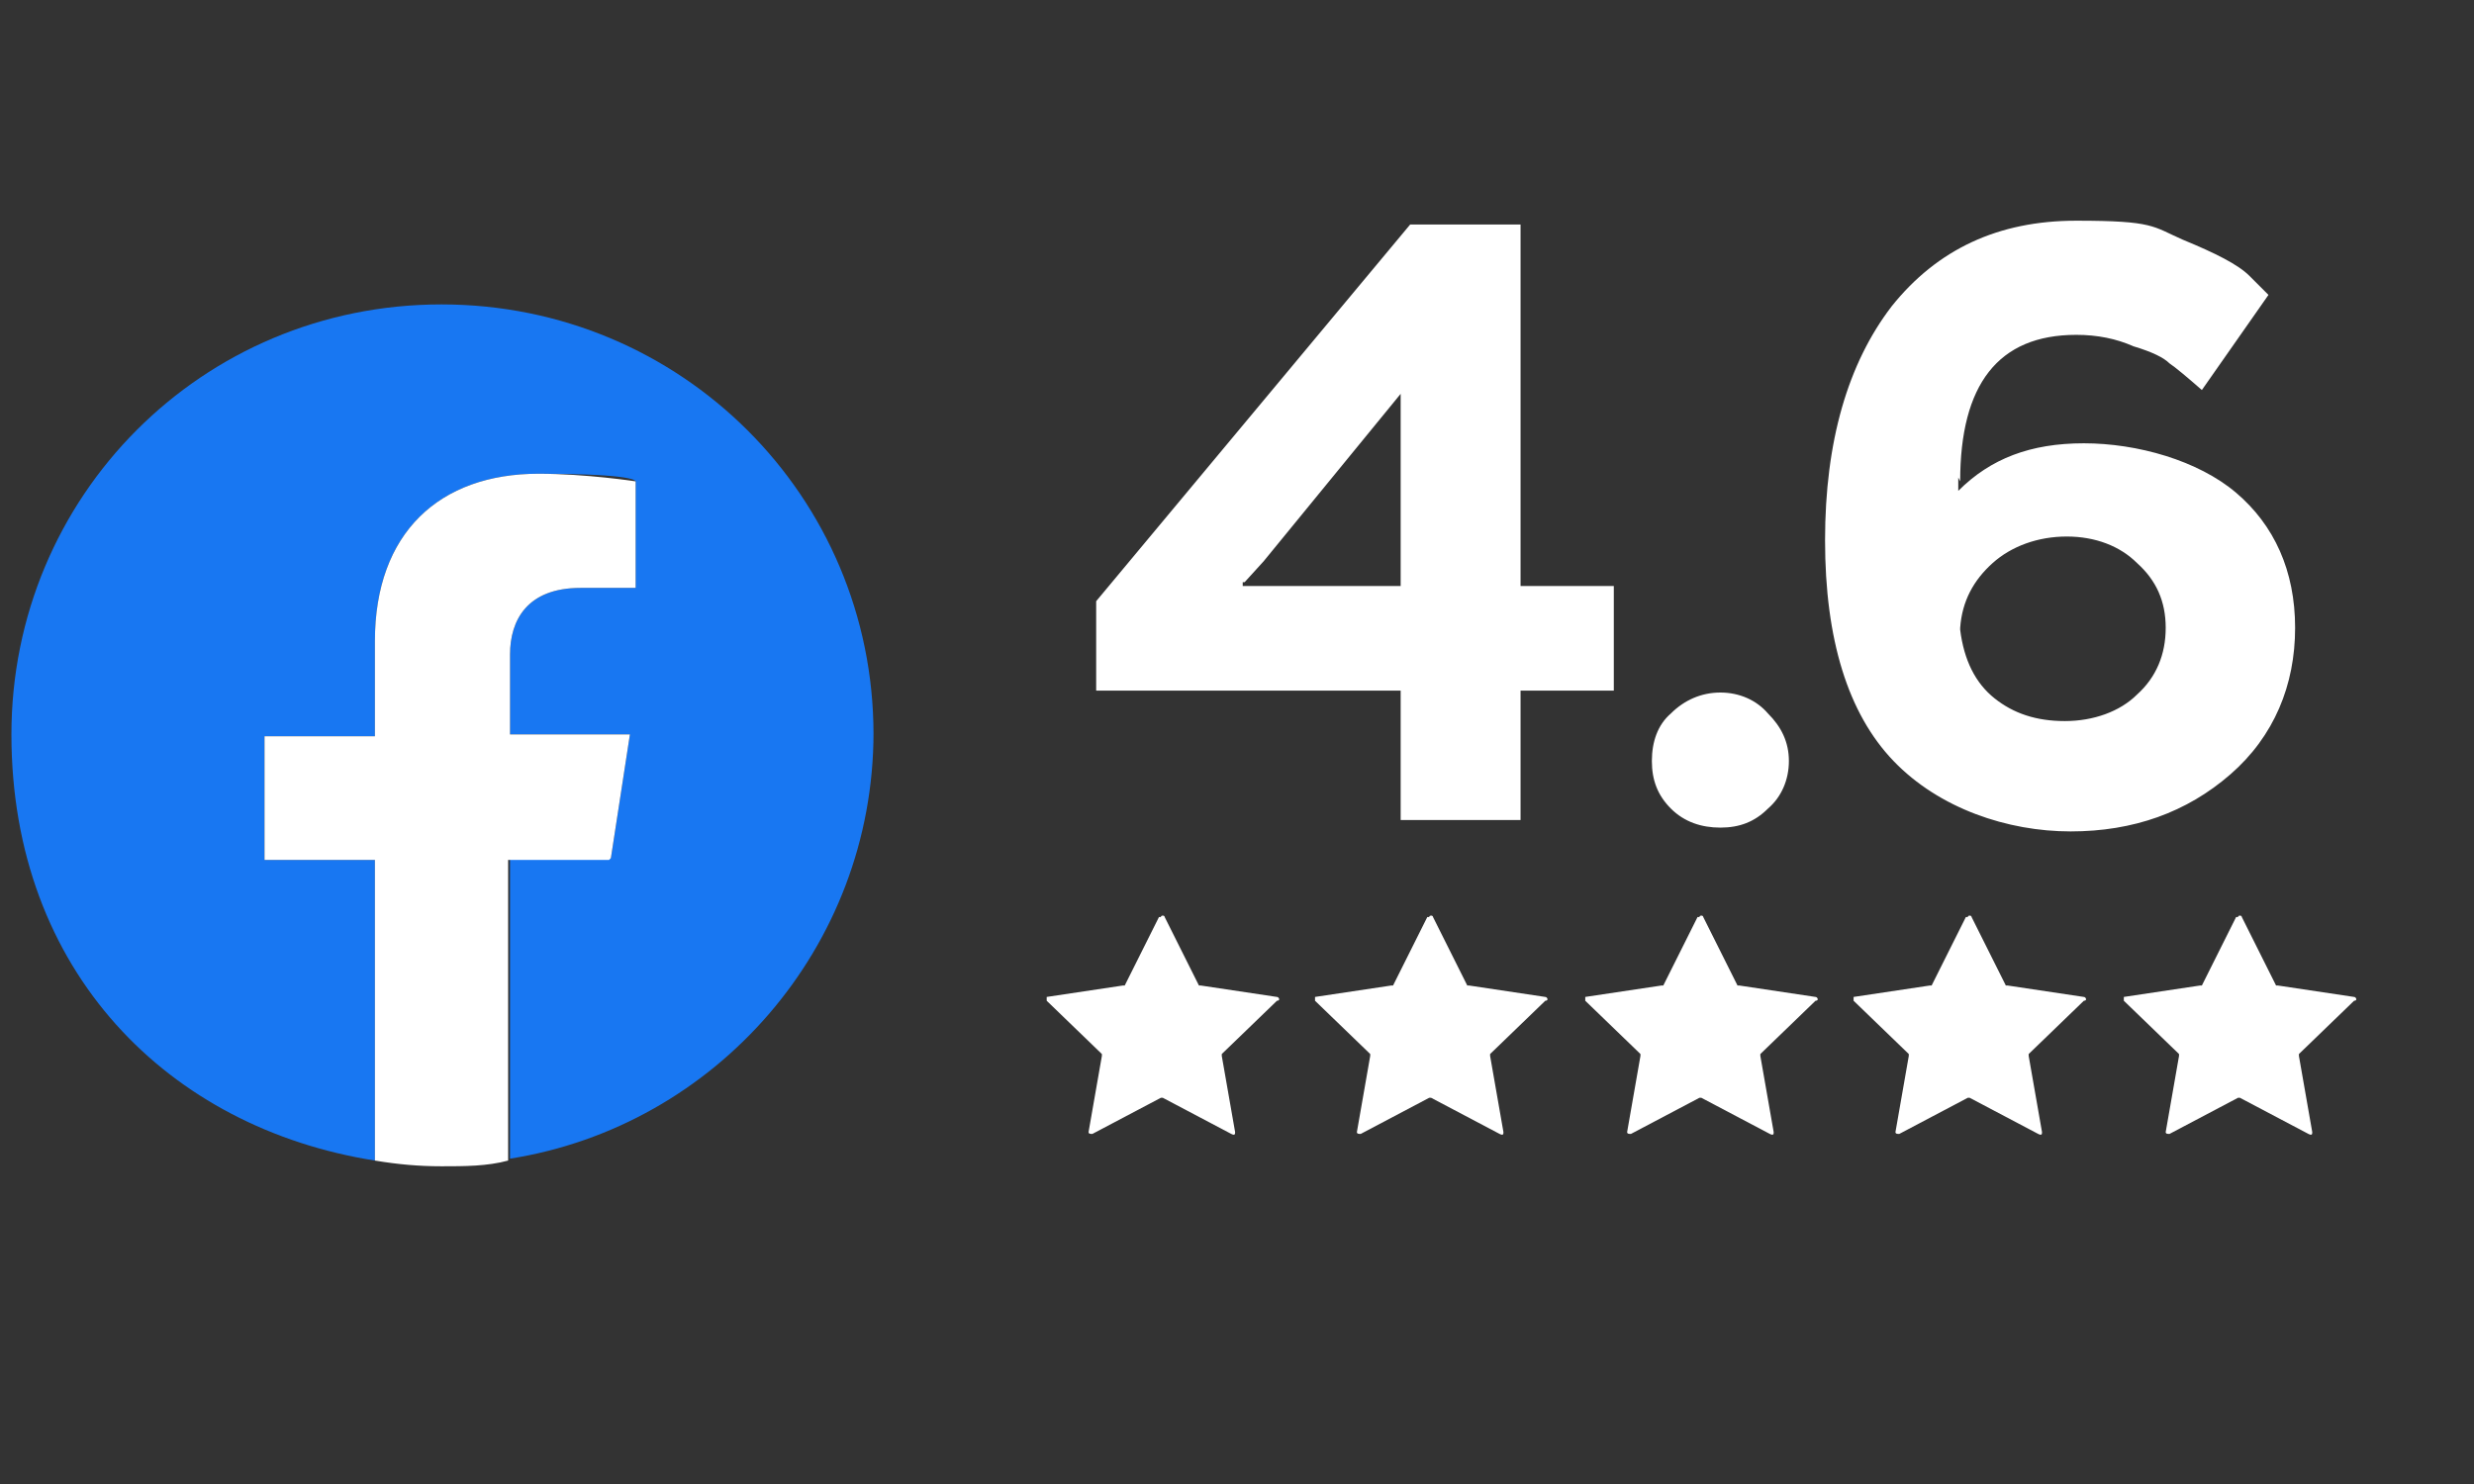
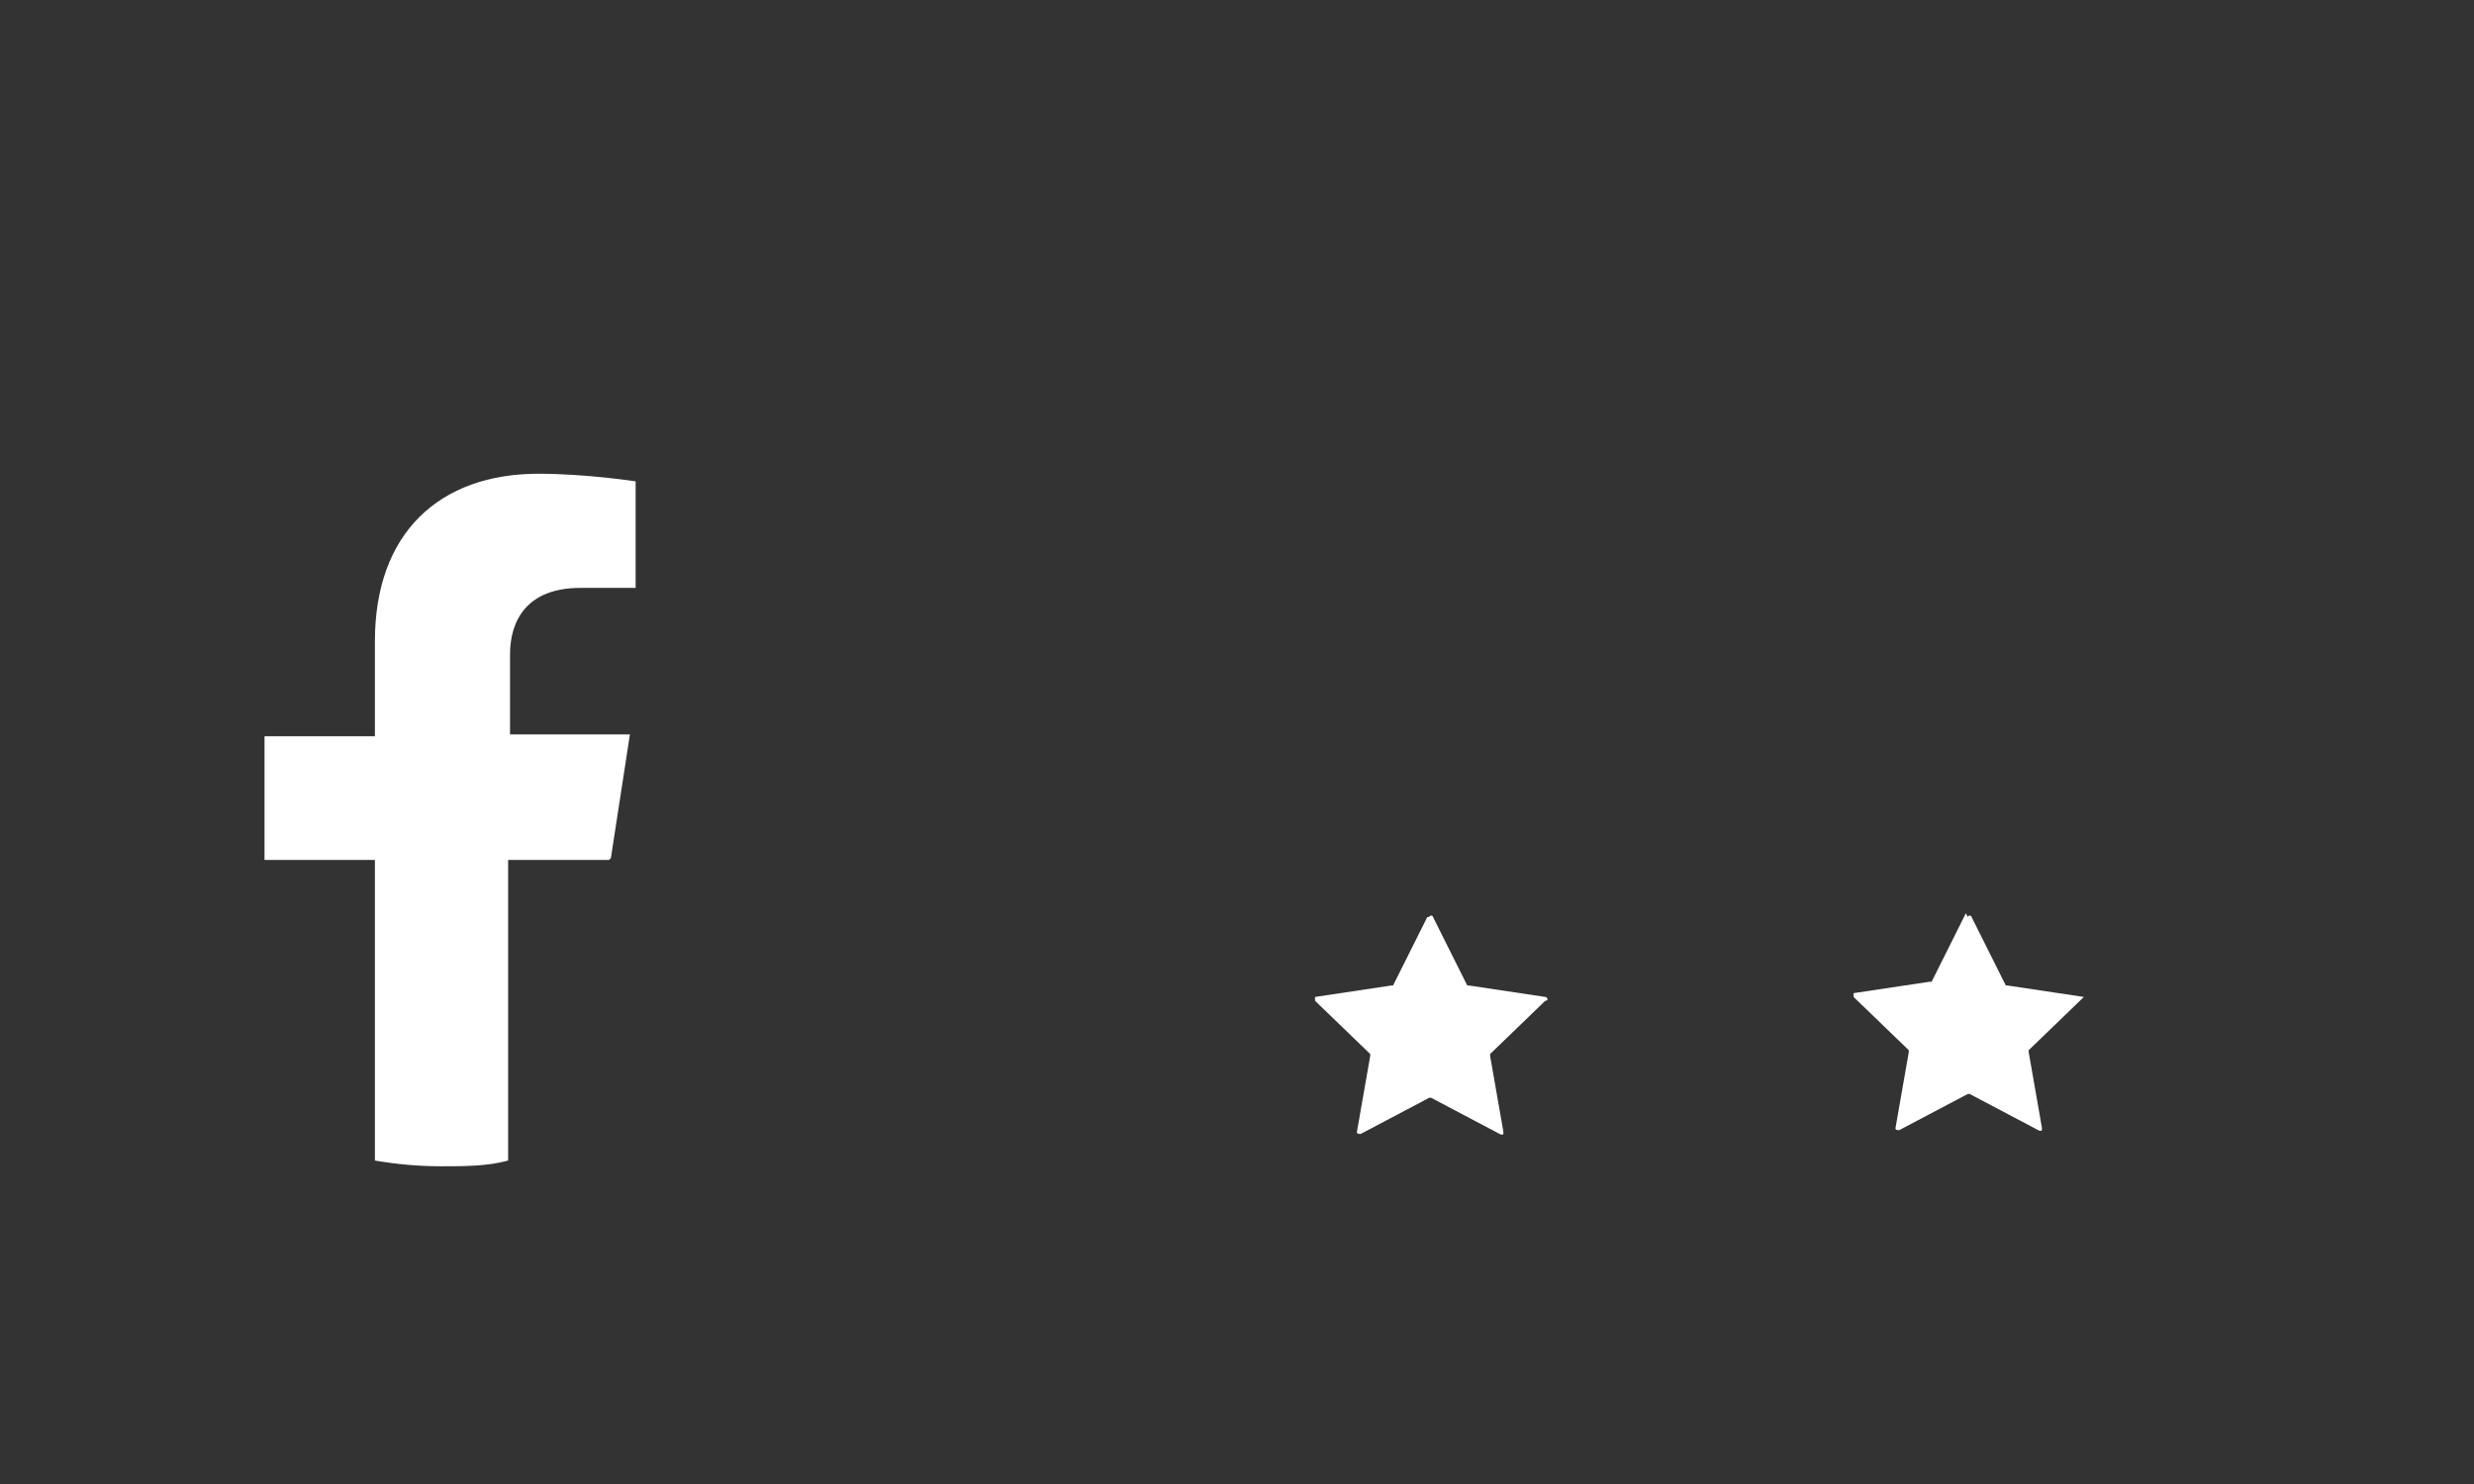
<svg xmlns="http://www.w3.org/2000/svg" version="1.1" viewBox="0 0 130 78">
  <rect x="0" y="0" width="130" height="78" fill="#333333" stroke="none" />
  <defs>
    <style>
      .cls-1 {
        fill: #1877f2;
      }

      .cls-2 {
        fill: #fff;
      }
    </style>
  </defs>
  <g>
    <g id="Layer_1">
-       <path class="cls-1" d="M45.9,38.6c0-12.5-10.1-22.6-22.7-22.6S.6,26.1.6,38.6s8.3,20.7,19.1,22.4v-15.8h-5.8v-6.5h5.8v-5c0-5.7,3.4-8.8,8.6-8.8s5.1.4,5.1.4v5.6h-2.9c-2.8,0-3.7,1.7-3.7,3.5v4.2h6.3l-1,6.5h-5.3v15.8c10.8-1.7,19.1-11.1,19.1-22.4Z" />
      <path class="cls-2" d="M32.1,45.1l1-6.5h-6.3v-4.2c0-1.8.9-3.5,3.7-3.5h2.9v-5.6s-2.6-.4-5.1-.4c-5.2,0-8.6,3.1-8.6,8.8v5h-5.8v6.5h5.8v15.8c1.2.2,2.3.3,3.5.3s2.4,0,3.5-.3v-15.8h5.3Z" />
-       <path class="cls-2" d="M57.6,36.2v-4.6l16.5-19.8h5.8v19h4.9v5.5h-4.9v6.8h-6.3v-6.8h-16ZM65.3,30.6v.2h8.3v-10.1l-7.2,8.8-1,1.1ZM92.9,42.5c-.7.7-1.5,1-2.5,1s-1.9-.3-2.6-1c-.7-.7-1-1.5-1-2.5s.3-1.9,1-2.5c.7-.7,1.6-1.1,2.6-1.1s1.9.4,2.5,1.1c.7.7,1.1,1.5,1.1,2.5s-.4,1.9-1.1,2.5ZM102.9,25.1v.7c1.7-1.7,3.8-2.5,6.6-2.5s6,.9,8,2.6c2,1.7,3.1,4.1,3.1,7.1s-1.1,5.7-3.4,7.7c-2.3,2-5.1,3-8.4,3s-6.9-1.2-9.3-3.7c-2.4-2.5-3.6-6.4-3.6-11.6s1.2-9.3,3.5-12.3c2.4-3,5.6-4.5,9.7-4.5s4,.3,5.6,1c1.7.7,2.9,1.3,3.5,1.9l1,1-3.5,5c-.8-.7-1.4-1.2-1.7-1.4-.3-.3-.9-.6-1.9-.9-.9-.4-1.9-.6-3-.6-4.1,0-6.1,2.6-6.1,7.7ZM103,33.1h0c.2,1.6.8,2.8,1.8,3.6,1,.8,2.2,1.2,3.7,1.2s2.9-.5,3.8-1.4c1-.9,1.5-2.1,1.5-3.5s-.5-2.5-1.5-3.4c-.9-.9-2.2-1.4-3.7-1.4s-2.9.5-3.9,1.4c-1,.9-1.6,2-1.7,3.4Z" />
-       <path class="cls-2" d="M61,48.2c0-.1.2-.1.2,0l1.8,3.6s0,0,.1,0l4,.6c.1,0,.2.2,0,.2l-2.9,2.8s0,0,0,.1l.7,4c0,.1,0,.2-.2.1l-3.6-1.9s0,0-.1,0l-3.6,1.9c-.1,0-.2,0-.2-.1l.7-4s0,0,0-.1l-2.9-2.8c0,0,0-.2,0-.2l4-.6s0,0,.1,0l1.8-3.6Z" />
      <path class="cls-2" d="M75.1,48.2c0-.1.2-.1.2,0l1.8,3.6s0,0,.1,0l4,.6c.1,0,.2.2,0,.2l-2.9,2.8s0,0,0,.1l.7,4c0,.1,0,.2-.2.1l-3.6-1.9s0,0-.1,0l-3.6,1.9c-.1,0-.2,0-.2-.1l.7-4s0,0,0-.1l-2.9-2.8c0,0,0-.2,0-.2l4-.6s0,0,.1,0l1.8-3.6Z" />
-       <path class="cls-2" d="M89.3,48.2c0-.1.2-.1.2,0l1.8,3.6s0,0,.1,0l4,.6c.1,0,.2.2,0,.2l-2.9,2.8s0,0,0,.1l.7,4c0,.1,0,.2-.2.1l-3.6-1.9s0,0-.1,0l-3.6,1.9c-.1,0-.2,0-.2-.1l.7-4s0,0,0-.1l-2.9-2.8c0,0,0-.2,0-.2l4-.6s0,0,.1,0l1.8-3.6Z" />
-       <path class="cls-2" d="M103.4,48.2c0-.1.2-.1.2,0l1.8,3.6s0,0,.1,0l4,.6c.1,0,.2.2,0,.2l-2.9,2.8s0,0,0,.1l.7,4c0,.1,0,.2-.2.1l-3.6-1.9s0,0-.1,0l-3.6,1.9c-.1,0-.2,0-.2-.1l.7-4s0,0,0-.1l-2.9-2.8c0,0,0-.2,0-.2l4-.6s0,0,.1,0l1.8-3.6Z" />
-       <path class="cls-2" d="M117.6,48.2c0-.1.2-.1.2,0l1.8,3.6s0,0,.1,0l4,.6c.1,0,.2.2,0,.2l-2.9,2.8s0,0,0,.1l.7,4c0,.1,0,.2-.2.1l-3.6-1.9s0,0-.1,0l-3.6,1.9c-.1,0-.2,0-.2-.1l.7-4s0,0,0-.1l-2.9-2.8c0,0,0-.2,0-.2l4-.6s0,0,.1,0l1.8-3.6Z" />
+       <path class="cls-2" d="M103.4,48.2c0-.1.2-.1.2,0l1.8,3.6s0,0,.1,0l4,.6l-2.9,2.8s0,0,0,.1l.7,4c0,.1,0,.2-.2.1l-3.6-1.9s0,0-.1,0l-3.6,1.9c-.1,0-.2,0-.2-.1l.7-4s0,0,0-.1l-2.9-2.8c0,0,0-.2,0-.2l4-.6s0,0,.1,0l1.8-3.6Z" />
    </g>
  </g>
</svg>